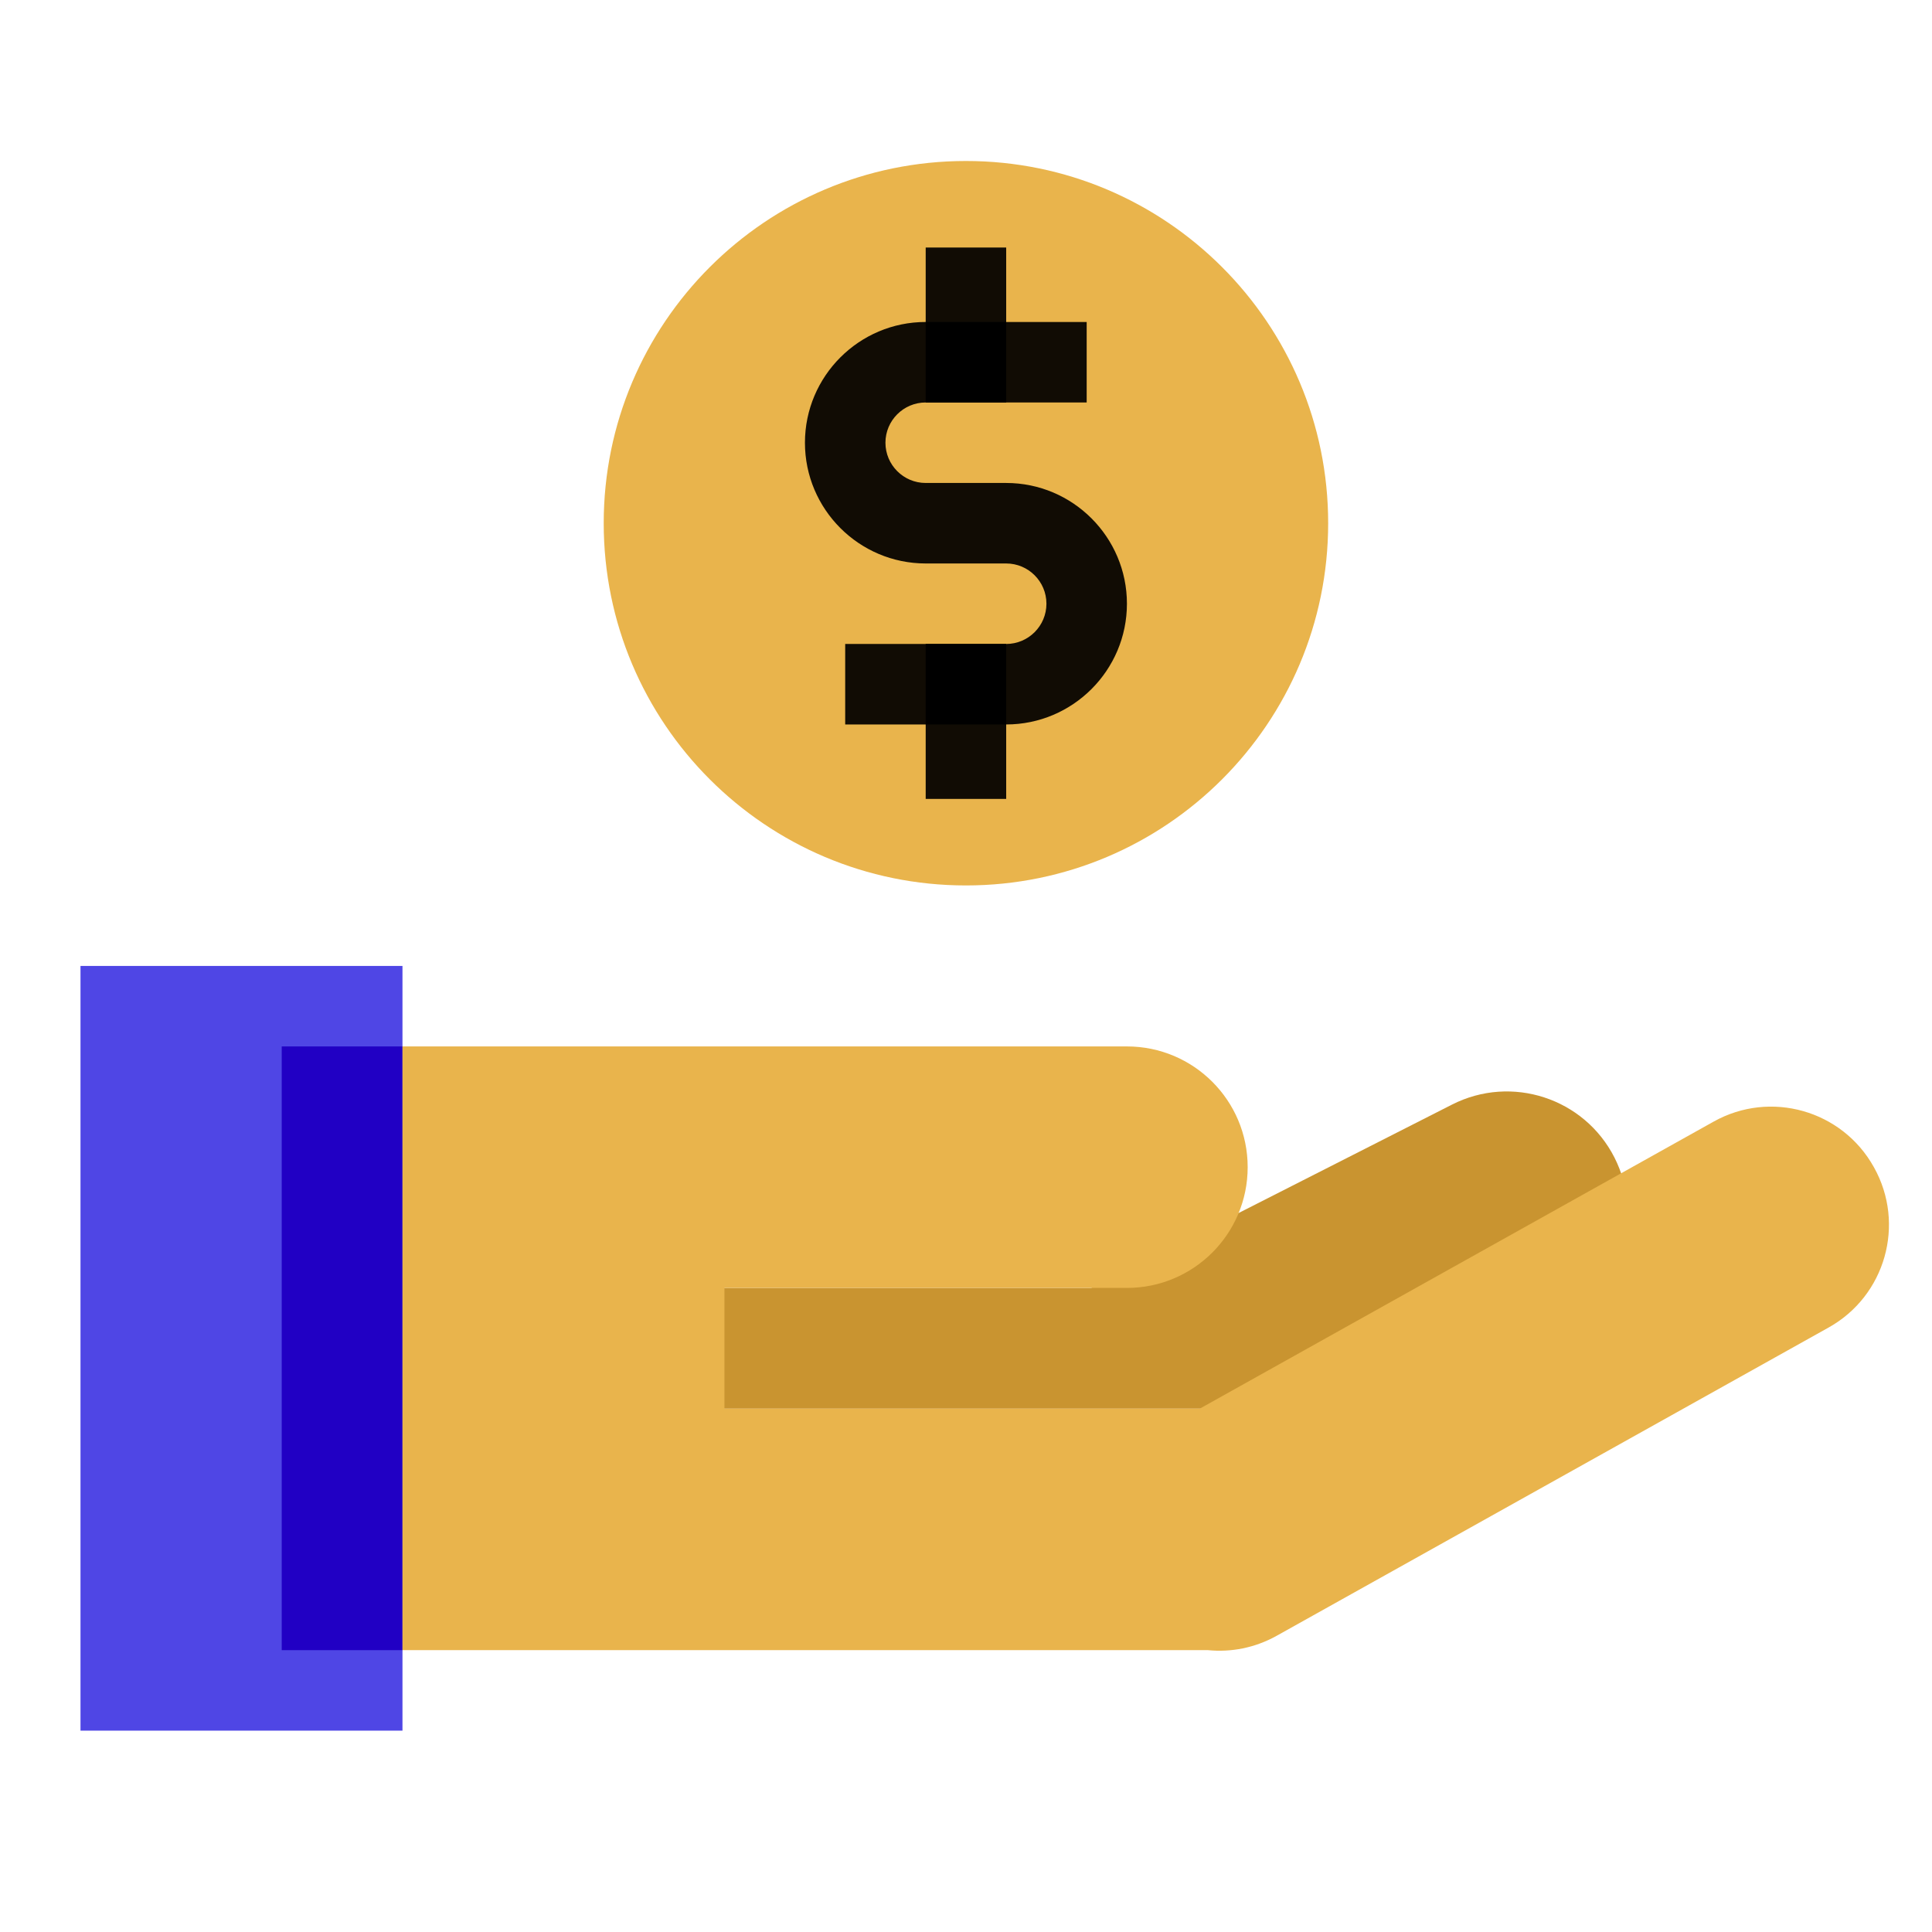
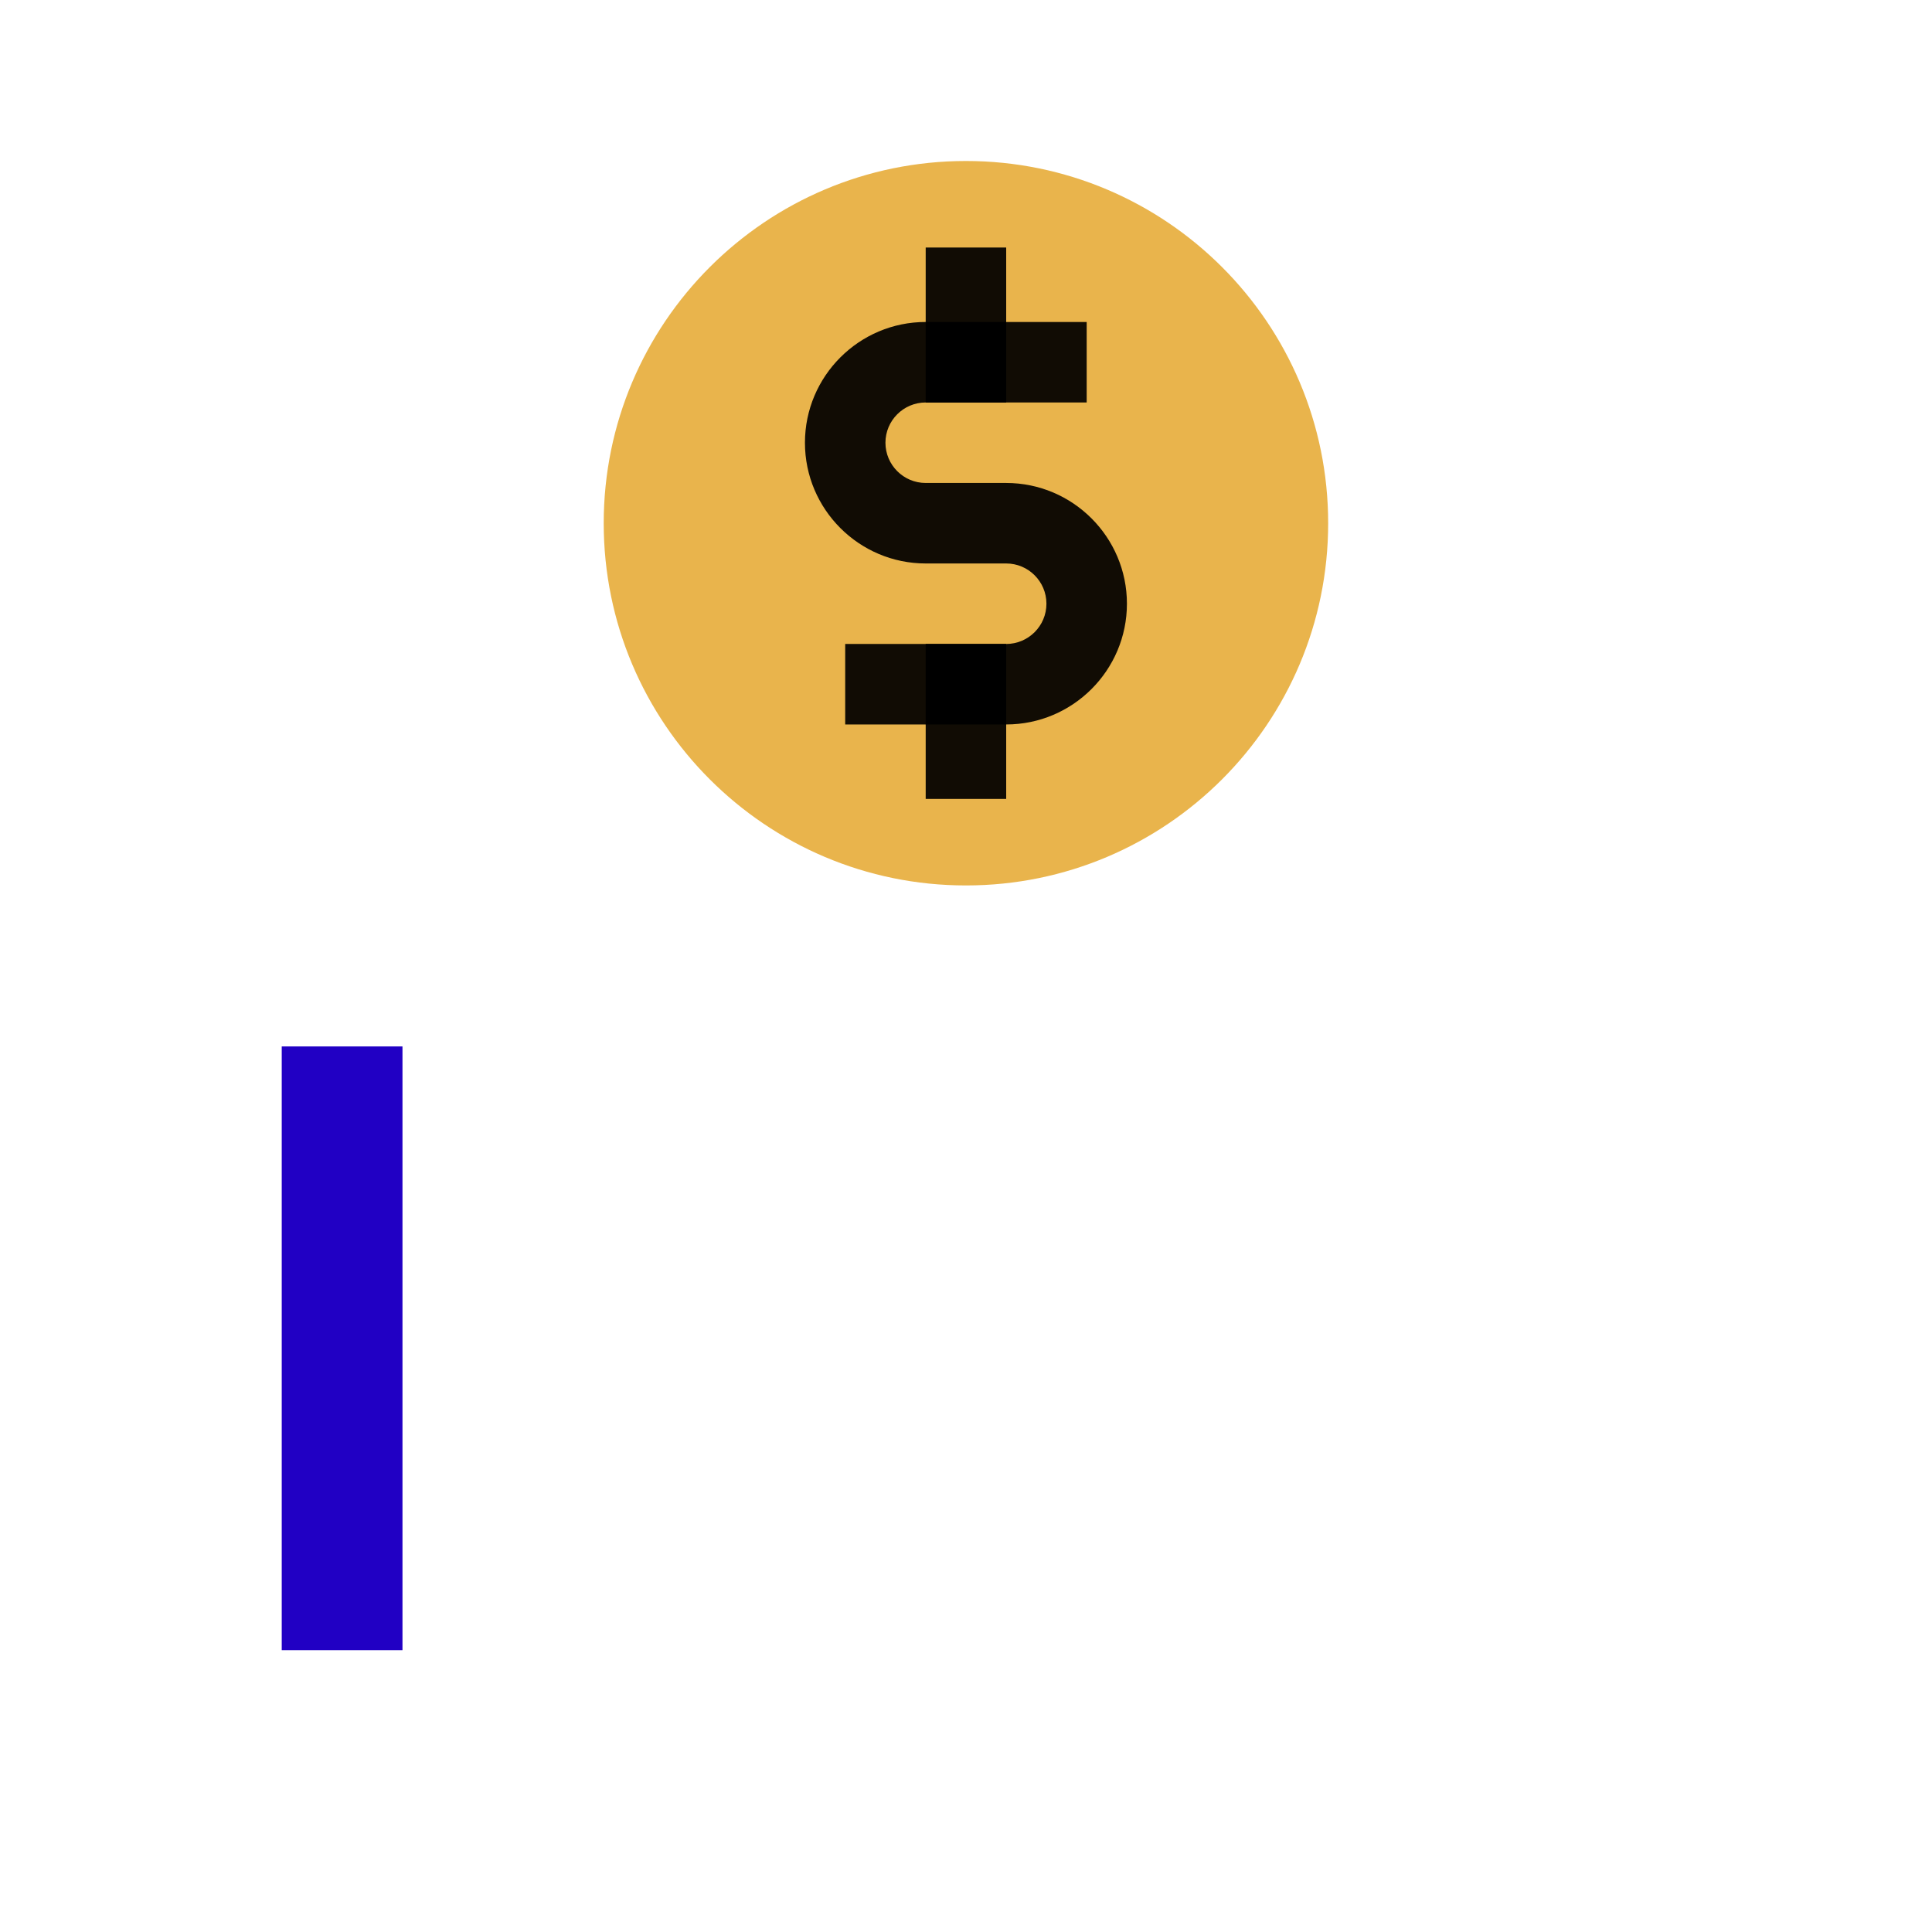
<svg xmlns="http://www.w3.org/2000/svg" viewBox="0,0,256,256" width="72px" height="72px" fill-rule="nonzero">
  <g fill="none" fill-rule="nonzero" stroke="none" stroke-width="1" stroke-linecap="butt" stroke-linejoin="miter" stroke-miterlimit="10" stroke-dasharray="" stroke-dashoffset="0" font-family="none" font-weight="none" font-size="none" text-anchor="none" style="mix-blend-mode: normal">
    <g transform="scale(5.333,5.333)">
-       <path d="M40.113,28.76c-0.751,-1.477 -2.556,-2.066 -4.034,-1.316l-8.966,4.556h-11.082v3h18.422l4.343,-2.207c1.478,-0.75 2.067,-2.556 1.317,-4.033z" fill="#c99430" />
-       <rect x="2" y="24" width="8" height="19" fill="#4f46e5" />
      <rect x="7" y="26" width="3" height="15" fill="#2100c4" />
-       <path d="M46.563,29.007l-0.008,-0.014c-0.787,-1.409 -2.567,-1.913 -3.976,-1.126l-12.77,7.133h-11.809v-3h10c1.657,0 3,-1.343 3,-3c0,-1.657 -1.343,-3 -3,-3h-18v15h20c0.004,0 0.008,0 0.012,0c0.573,0.057 1.168,-0.055 1.709,-0.357l13.715,-7.66c1.409,-0.787 1.913,-2.567 1.127,-3.976z" fill="#e9b44c" />
      <path d="M24,22v0c4.97,0 9,-4.03 9,-9v0c0,-4.97 -4.03,-9 -9,-9v0c-4.97,0 -9,4.03 -9,9v0c0,4.971 4.029,9 9,9z" fill="#e9b44c" />
      <rect x="23" y="17.5" width="2" height="2.35" fill="#110c04" />
      <rect x="23" y="6.15" width="2" height="2.35" fill="#110c04" />
      <path d="M25,12h-2c-0.551,0 -1,-0.448 -1,-1c0,-0.552 0.449,-1 1,-1h4v-2h-4c-1.654,0 -3,1.346 -3,3c0,1.654 1.346,3 3,3h2c0.551,0 1,0.448 1,1c0,0.552 -0.449,1 -1,1h-4v2h4c1.654,0 3,-1.346 3,-3c0,-1.654 -1.346,-3 -3,-3z" fill="#110c04" />
      <rect x="23" y="8" width="2" height="2" fill="#000000" />
      <rect x="23" y="16" width="2" height="2" fill="#000000" />
    </g>
  </g>
</svg>